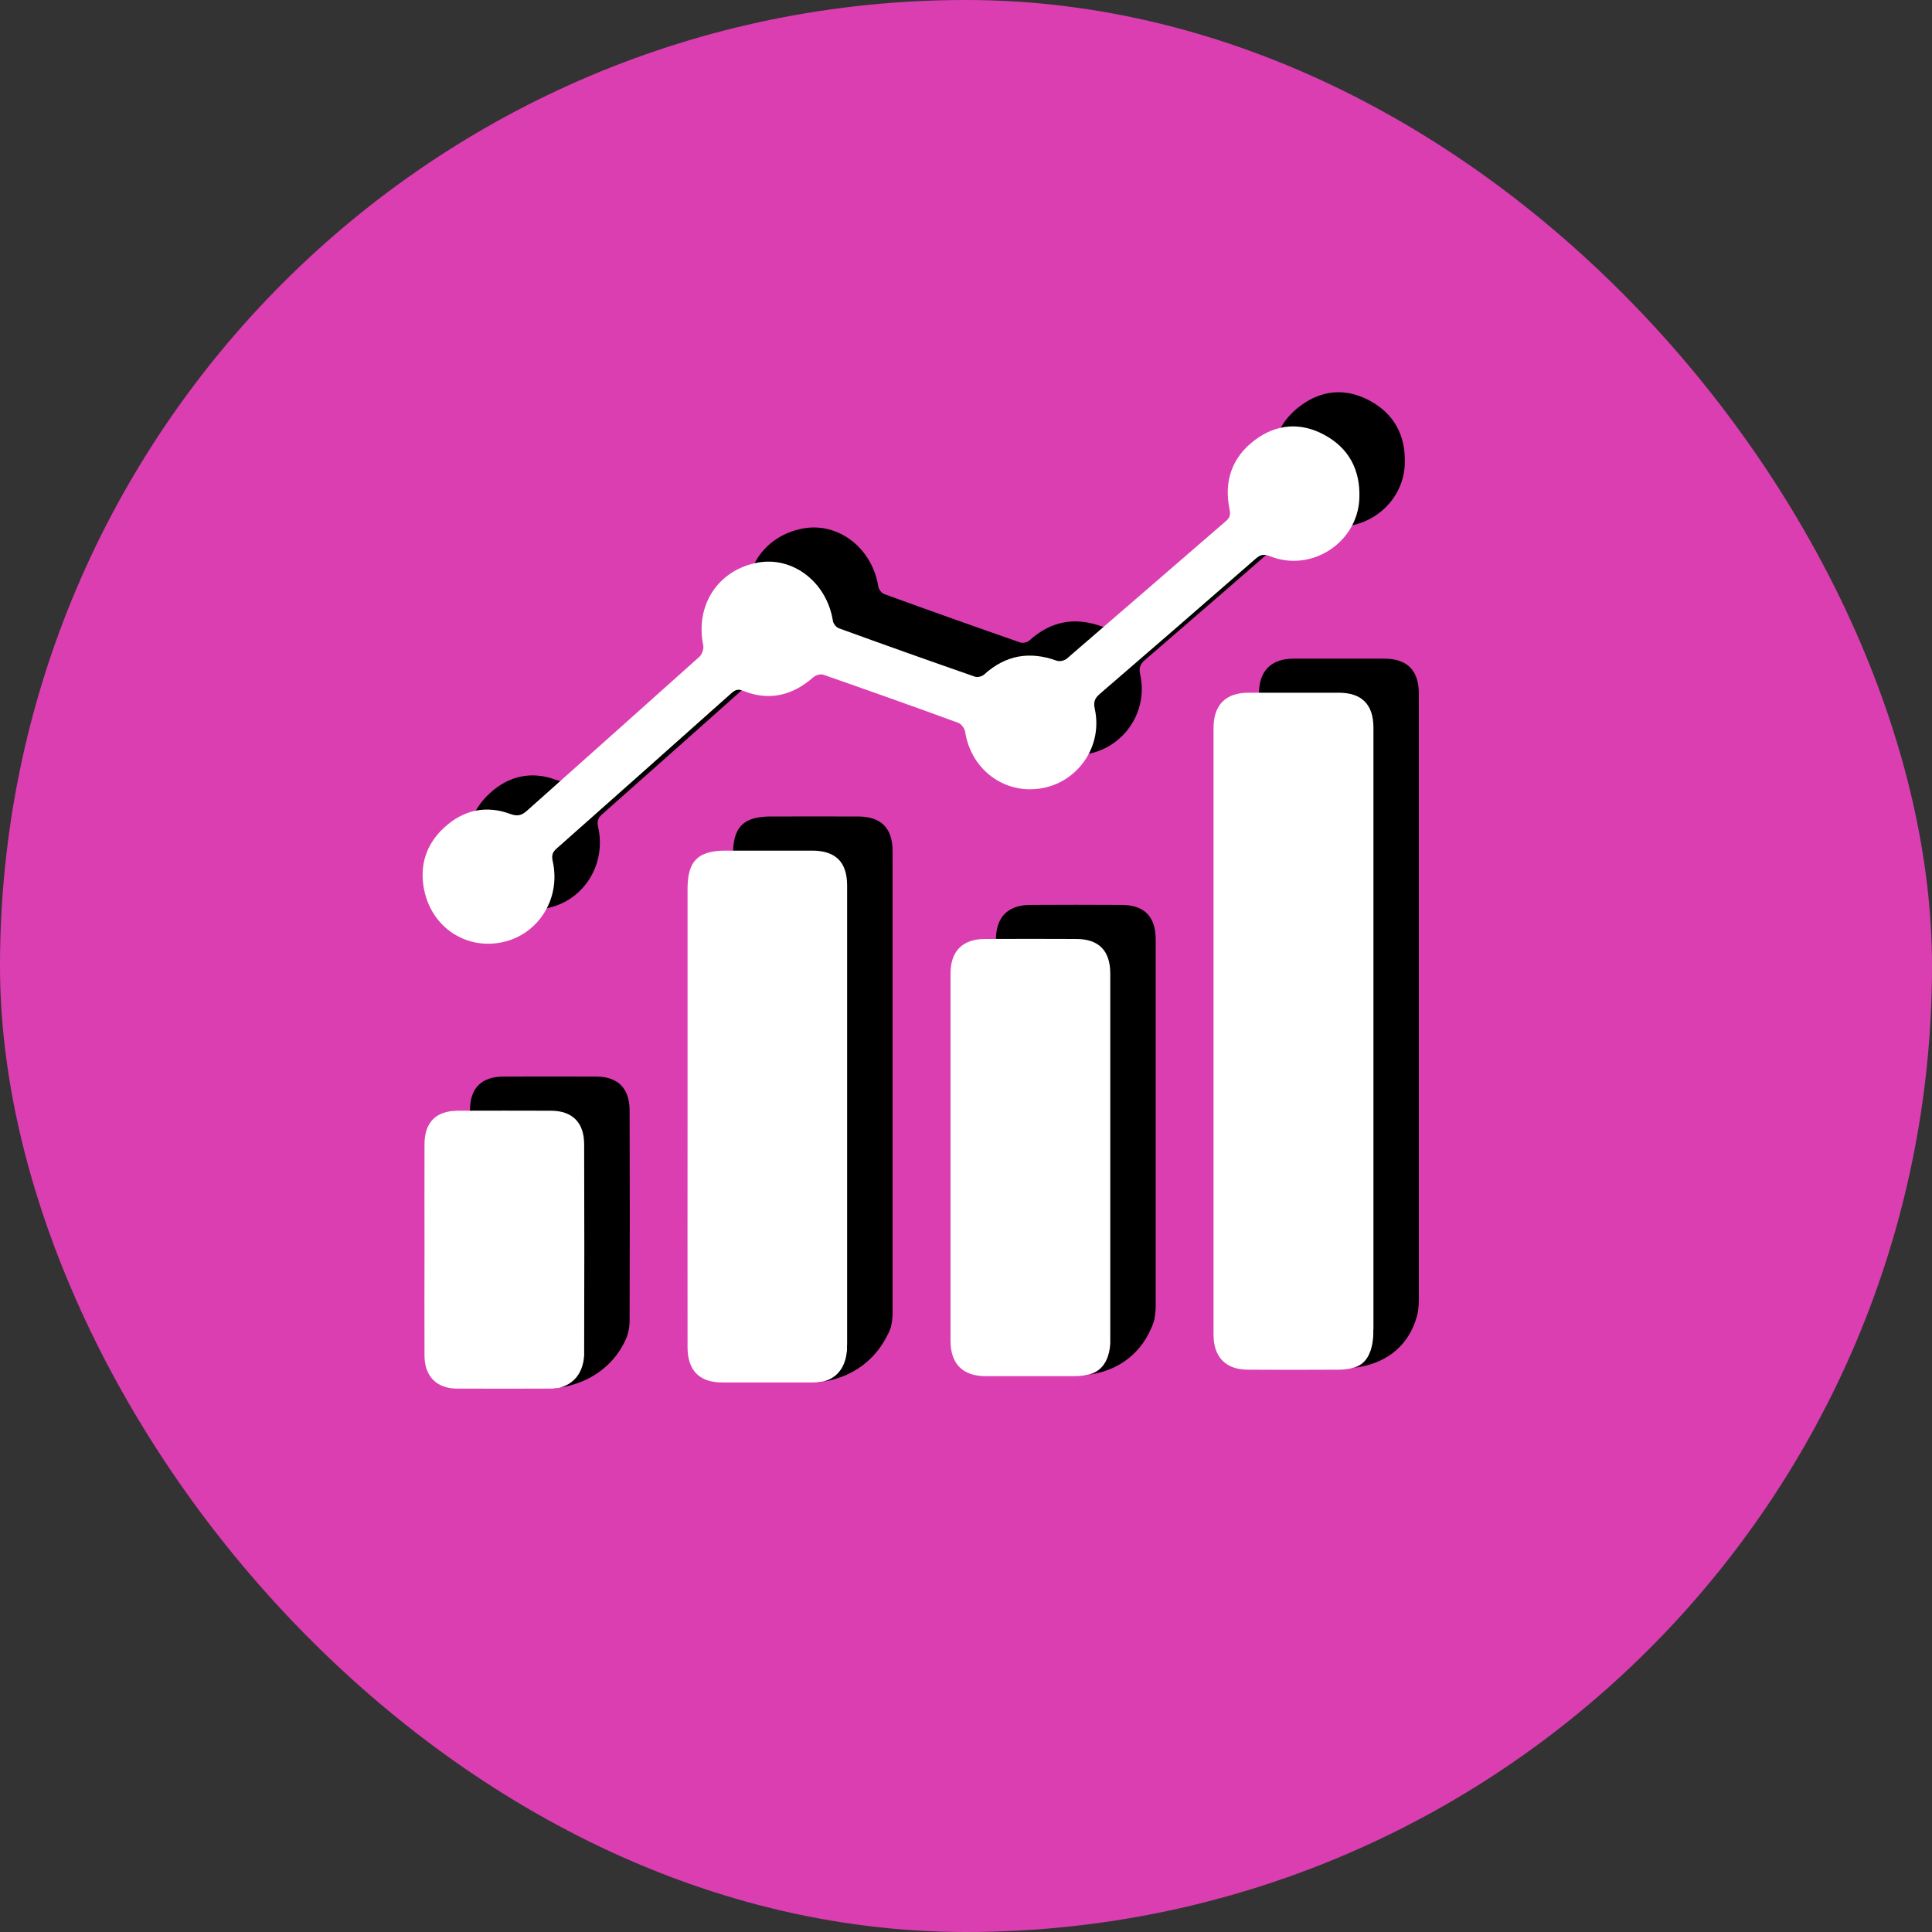
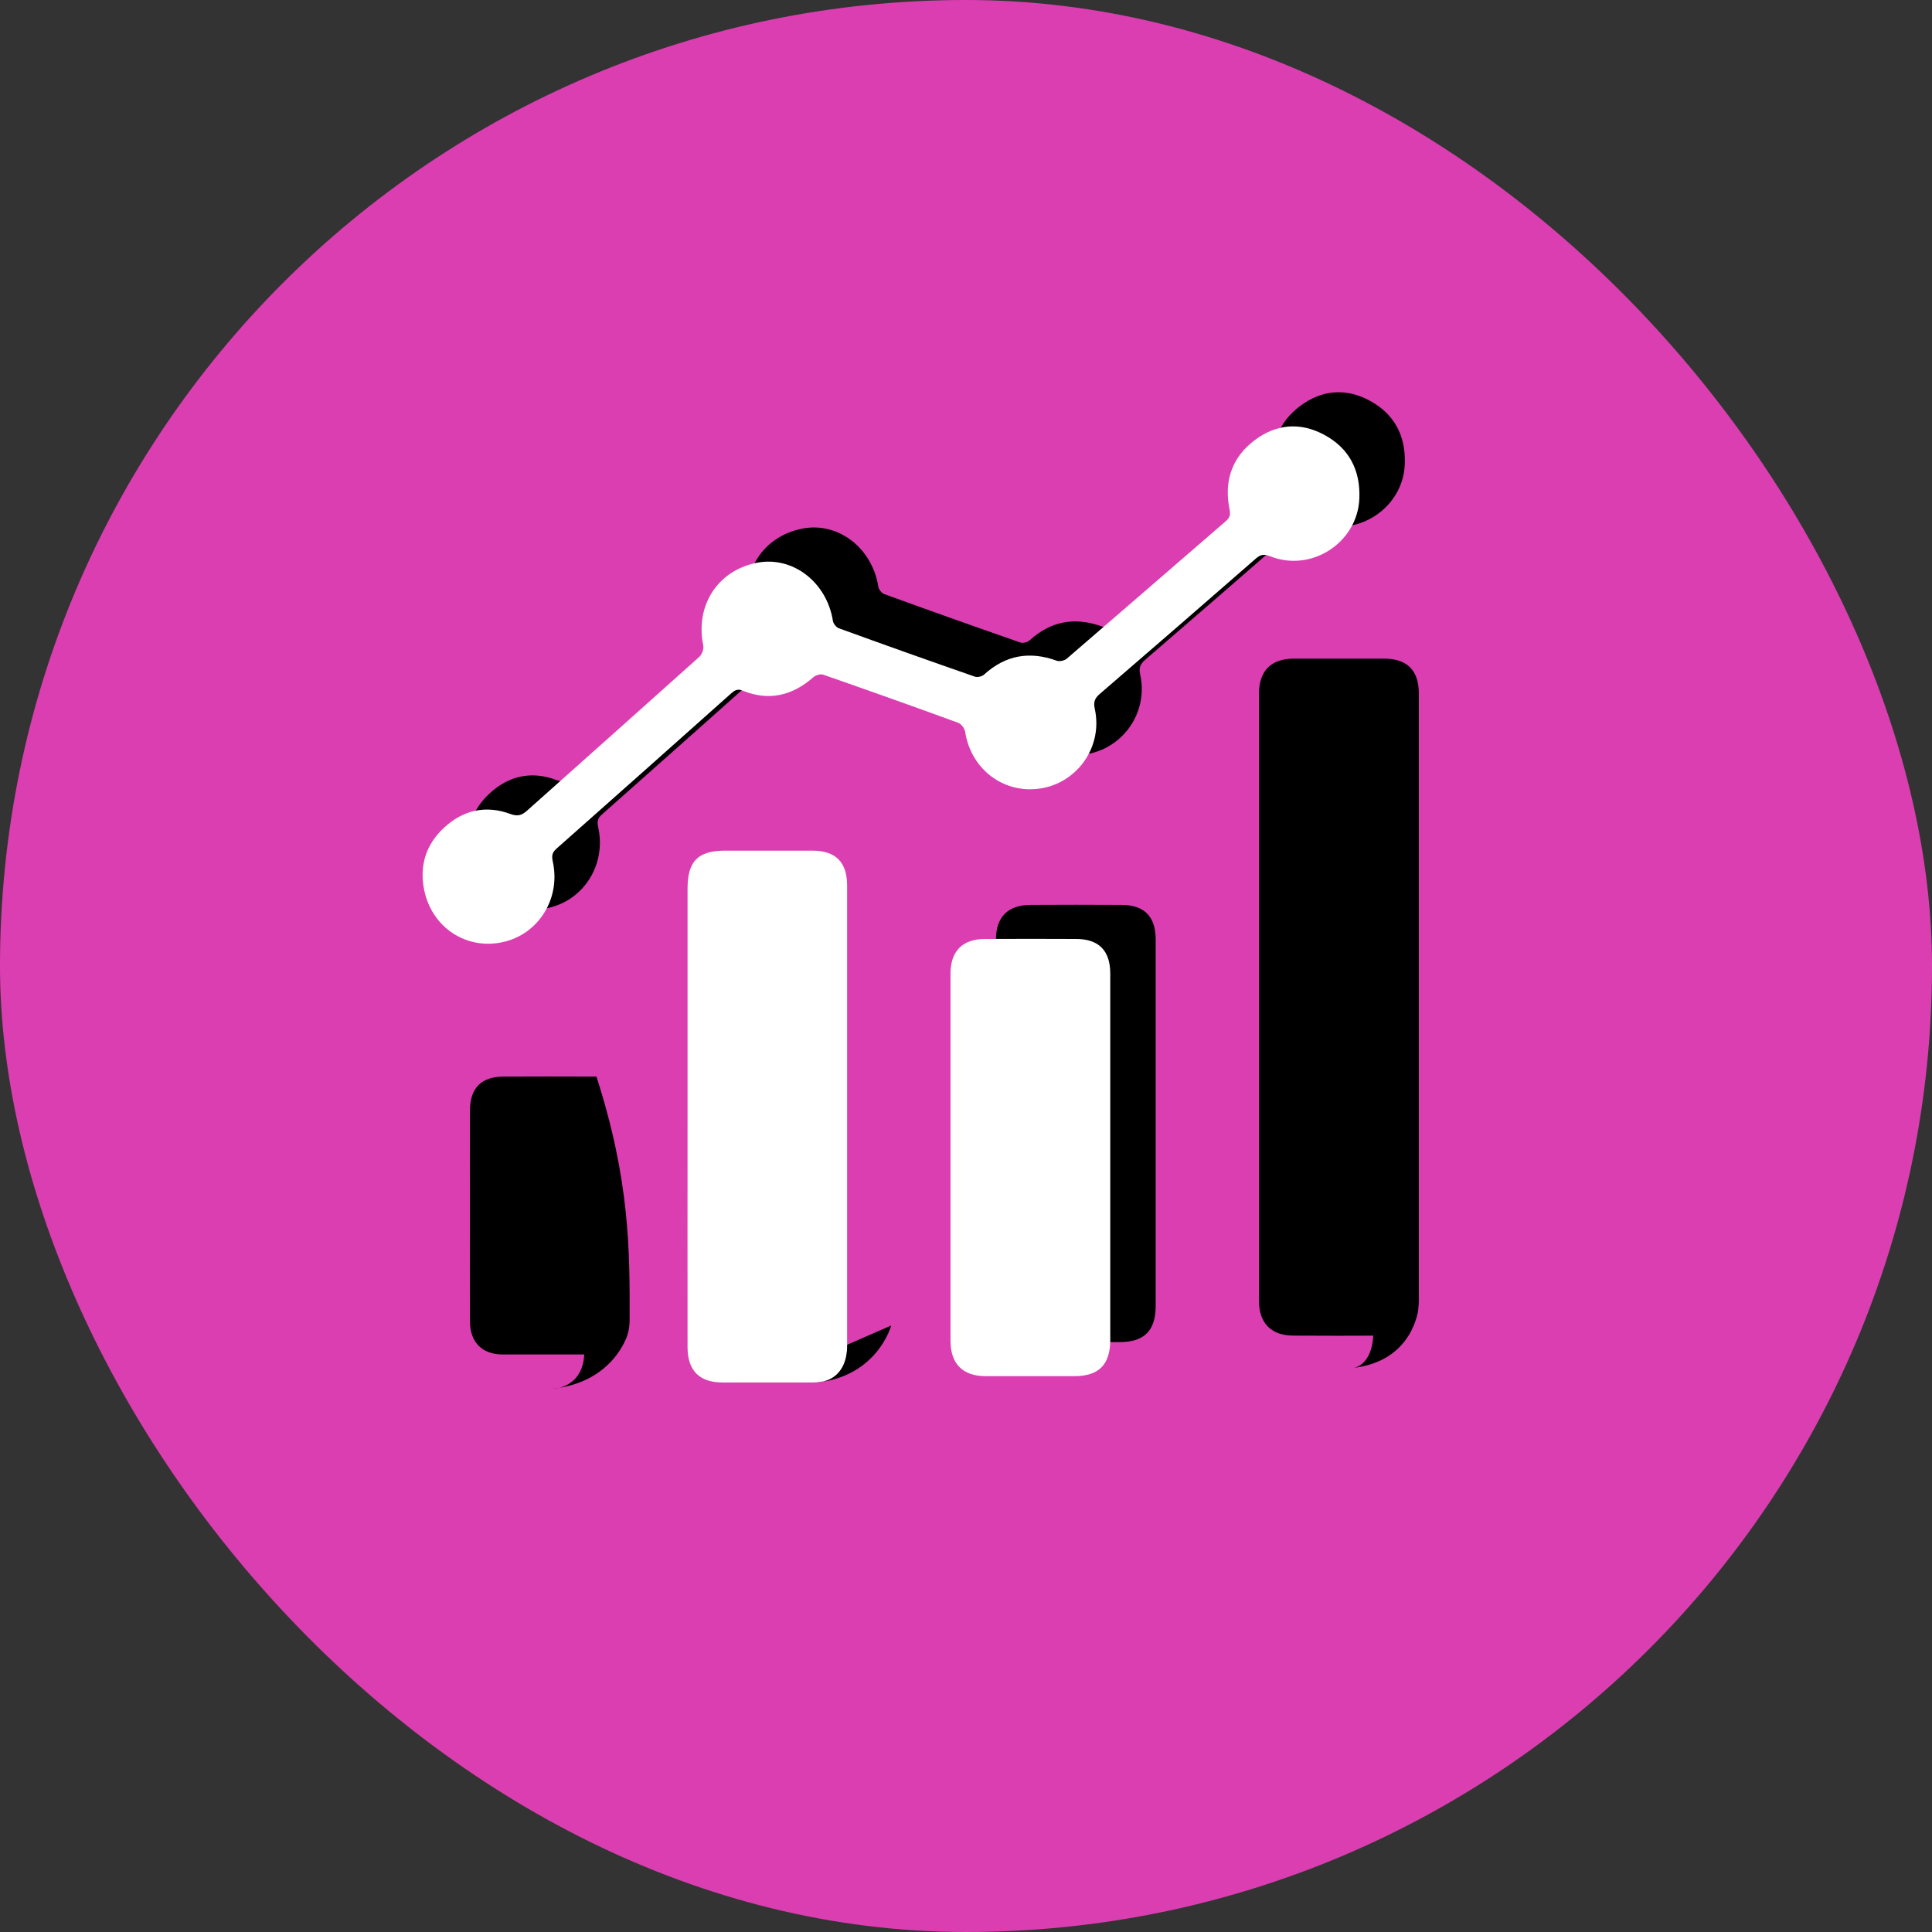
<svg xmlns="http://www.w3.org/2000/svg" width="64" height="64" viewBox="0 0 64 64" fill="none">
  <rect x="0" y="0" width="64" height="64" fill="#333333" stroke="none" />
  <rect width="64" height="64" rx="32" fill="#DB3EB1" />
  <g clip-path="url(#clip0_5246_6781)">
    <path d="M47.001 33.042C47.001 36.386 47.001 39.73 47.001 43.075C47.001 43.853 46.629 44.239 45.855 44.244C44.848 44.249 43.844 44.251 42.837 44.244C42.103 44.239 41.704 43.825 41.704 43.082C41.704 36.384 41.704 29.683 41.704 22.985C41.704 22.221 42.108 21.818 42.862 21.818C43.856 21.818 44.851 21.818 45.848 21.818C46.614 21.818 47.001 22.206 47.001 22.977C47.001 26.331 47.001 29.688 47.001 33.042Z" fill="black" />
-     <path d="M24.281 35.84C24.281 33.33 24.281 30.822 24.281 28.312C24.281 27.395 24.624 27.049 25.531 27.047C26.493 27.047 27.455 27.044 28.415 27.047C29.191 27.049 29.568 27.427 29.568 28.206C29.568 33.302 29.568 38.397 29.568 43.495C29.568 44.269 29.176 44.662 28.42 44.665C27.426 44.665 26.431 44.665 25.437 44.665C24.676 44.665 24.284 44.272 24.281 43.5C24.279 40.948 24.281 38.392 24.281 35.84Z" fill="black" />
    <path d="M38.284 37.221C38.284 39.232 38.284 41.243 38.284 43.254C38.284 44.075 37.909 44.456 37.103 44.458C36.119 44.458 35.135 44.461 34.153 44.458C33.399 44.458 32.992 44.05 32.992 43.289C32.99 39.234 32.99 35.179 32.992 31.125C32.992 30.376 33.391 29.978 34.135 29.976C35.142 29.97 36.146 29.97 37.153 29.976C37.907 29.978 38.284 30.363 38.284 31.125C38.284 33.158 38.284 35.192 38.284 37.223V37.221Z" fill="black" />
-     <path d="M15.568 40.249C15.568 39.095 15.565 37.941 15.568 36.787C15.568 36.044 15.944 35.666 16.678 35.663C17.705 35.66 18.732 35.658 19.758 35.663C20.465 35.666 20.854 36.051 20.857 36.777C20.864 39.098 20.864 41.416 20.857 43.737C20.857 44.471 20.45 44.869 19.736 44.869C18.709 44.869 17.683 44.871 16.656 44.869C15.974 44.869 15.573 44.468 15.568 43.78C15.563 42.603 15.568 41.426 15.568 40.249Z" fill="black" />
-     <path d="M45.497 34.171C45.497 37.515 45.497 40.859 45.497 44.203C45.497 44.982 45.125 45.368 44.351 45.373C43.344 45.378 42.34 45.38 41.333 45.373C40.599 45.368 40.2 44.954 40.2 44.211C40.2 37.513 40.2 30.812 40.2 24.114C40.2 23.35 40.604 22.947 41.358 22.947C42.353 22.947 43.347 22.947 44.344 22.947C45.11 22.947 45.497 23.335 45.497 24.106C45.497 27.46 45.497 30.817 45.497 34.171Z" fill="white" />
+     <path d="M15.568 40.249C15.568 39.095 15.565 37.941 15.568 36.787C15.568 36.044 15.944 35.666 16.678 35.663C17.705 35.66 18.732 35.658 19.758 35.663C20.864 39.098 20.864 41.416 20.857 43.737C20.857 44.471 20.45 44.869 19.736 44.869C18.709 44.869 17.683 44.871 16.656 44.869C15.974 44.869 15.573 44.468 15.568 43.78C15.563 42.603 15.568 41.426 15.568 40.249Z" fill="black" />
    <path d="M22.776 36.971C22.776 34.461 22.776 31.953 22.776 29.443C22.776 28.526 23.118 28.181 24.025 28.178C24.987 28.178 25.95 28.176 26.909 28.178C27.685 28.181 28.062 28.559 28.062 29.338C28.062 34.433 28.062 39.529 28.062 44.627C28.062 45.4 27.671 45.794 26.914 45.796C25.92 45.796 24.925 45.796 23.931 45.796C23.17 45.796 22.778 45.403 22.776 44.632C22.773 42.079 22.776 39.524 22.776 36.971Z" fill="white" />
    <path d="M35.628 25.015C34.534 25.01 33.646 24.214 33.478 23.113C33.461 23.002 33.351 22.851 33.25 22.813C31.762 22.268 30.271 21.739 28.774 21.218C28.682 21.185 28.523 21.235 28.447 21.303C27.75 21.916 26.974 22.1 26.108 21.747C25.925 21.674 25.833 21.742 25.714 21.848C23.792 23.561 21.868 25.275 19.939 26.981C19.792 27.112 19.775 27.22 19.817 27.409C20.085 28.629 19.351 29.806 18.178 30.073C16.97 30.348 15.825 29.612 15.559 28.367C15.388 27.555 15.614 26.84 16.219 26.283C16.851 25.698 17.605 25.532 18.411 25.832C18.664 25.925 18.8 25.87 18.977 25.711C20.873 24.017 22.775 22.329 24.667 20.631C24.757 20.55 24.826 20.363 24.801 20.247C24.529 18.924 25.282 17.758 26.592 17.508C27.77 17.284 28.895 18.156 29.096 19.436C29.111 19.529 29.208 19.65 29.292 19.68C30.79 20.225 32.292 20.759 33.798 21.283C33.885 21.313 34.033 21.278 34.103 21.215C34.817 20.565 35.615 20.431 36.508 20.754C36.602 20.789 36.766 20.754 36.845 20.686C38.606 19.171 40.356 17.647 42.115 16.13C42.249 16.014 42.271 15.915 42.234 15.734C42.045 14.799 42.318 14.01 43.077 13.443C43.788 12.912 44.58 12.849 45.363 13.267C46.184 13.705 46.571 14.429 46.536 15.371C46.484 16.838 44.947 17.843 43.578 17.294C43.367 17.211 43.253 17.241 43.094 17.382C41.378 18.881 39.657 20.373 37.931 21.86C37.768 22.001 37.723 22.127 37.77 22.344C38.075 23.723 37.026 25.018 35.625 25.013L35.628 25.015Z" fill="black" />
    <path d="M34.123 26.147C33.029 26.142 32.142 25.346 31.973 24.244C31.956 24.134 31.846 23.983 31.745 23.945C30.257 23.4 28.767 22.871 27.269 22.349C27.177 22.317 27.018 22.367 26.942 22.435C26.245 23.047 25.469 23.232 24.603 22.879C24.42 22.806 24.328 22.874 24.209 22.98C22.287 24.693 20.363 26.407 18.434 28.113C18.287 28.244 18.27 28.352 18.312 28.541C18.58 29.761 17.846 30.938 16.673 31.205C15.466 31.48 14.32 30.744 14.055 29.499C13.883 28.687 14.109 27.972 14.714 27.415C15.347 26.83 16.1 26.664 16.906 26.964C17.159 27.057 17.296 27.002 17.472 26.843C19.369 25.149 21.27 23.461 23.163 21.762C23.252 21.682 23.321 21.495 23.296 21.379C23.024 20.056 23.777 18.889 25.087 18.64C26.265 18.416 27.39 19.288 27.591 20.568C27.606 20.661 27.703 20.782 27.787 20.812C29.285 21.357 30.788 21.891 32.293 22.415C32.38 22.445 32.528 22.41 32.598 22.347C33.312 21.697 34.11 21.563 35.003 21.886C35.097 21.921 35.261 21.886 35.34 21.818C37.101 20.303 38.852 18.779 40.61 17.262C40.744 17.146 40.766 17.047 40.729 16.866C40.54 15.931 40.813 15.142 41.572 14.575C42.284 14.043 43.075 13.98 43.858 14.399C44.679 14.837 45.066 15.56 45.031 16.503C44.979 17.97 43.442 18.975 42.073 18.426C41.862 18.343 41.748 18.373 41.589 18.514C39.873 20.013 38.152 21.505 36.426 22.992C36.263 23.133 36.218 23.259 36.265 23.476C36.57 24.854 35.521 26.15 34.12 26.145L34.123 26.147Z" fill="white" />
    <path d="M36.779 38.349C36.779 40.36 36.779 42.371 36.779 44.382C36.779 45.203 36.404 45.584 35.599 45.587C34.614 45.587 33.63 45.589 32.648 45.587C31.894 45.587 31.487 45.178 31.487 44.417C31.485 40.362 31.485 36.308 31.487 32.253C31.487 31.505 31.886 31.106 32.63 31.104C33.637 31.099 34.641 31.099 35.648 31.104C36.402 31.106 36.779 31.492 36.779 32.253C36.779 34.287 36.779 36.32 36.779 38.352V38.349Z" fill="white" />
-     <path d="M14.062 41.381C14.062 40.227 14.059 39.072 14.062 37.918C14.062 37.175 14.439 36.797 15.173 36.794C16.199 36.792 17.226 36.789 18.253 36.794C18.959 36.797 19.349 37.182 19.351 37.908C19.358 40.229 19.358 42.548 19.351 44.869C19.351 45.602 18.944 46 18.23 46C17.204 46 16.177 46.003 15.15 46C14.468 46 14.067 45.599 14.062 44.911C14.057 43.735 14.062 42.558 14.062 41.381Z" fill="white" />
    <path d="M46.983 43.359C46.983 43.359 46.829 45.098 44.801 45.317C44.801 45.317 45.498 45.304 45.498 44.049" fill="black" />
-     <path d="M38.255 43.631C38.255 43.631 37.937 45.34 35.938 45.559C35.938 45.559 36.791 45.577 36.791 44.319" fill="black" />
    <path d="M29.523 43.908C29.523 43.908 29.079 45.577 27.078 45.796C27.078 45.796 28.065 45.801 28.065 44.546" fill="black" />
    <path d="M20.78 44.231C20.78 44.231 20.328 45.781 18.327 46C18.327 46 19.359 46 19.359 44.742" fill="black" />
  </g>
  <defs>
    <clipPath id="clip0_5246_6781">
      <rect width="33" height="33" fill="white" transform="translate(14 13)" />
    </clipPath>
  </defs>
</svg>